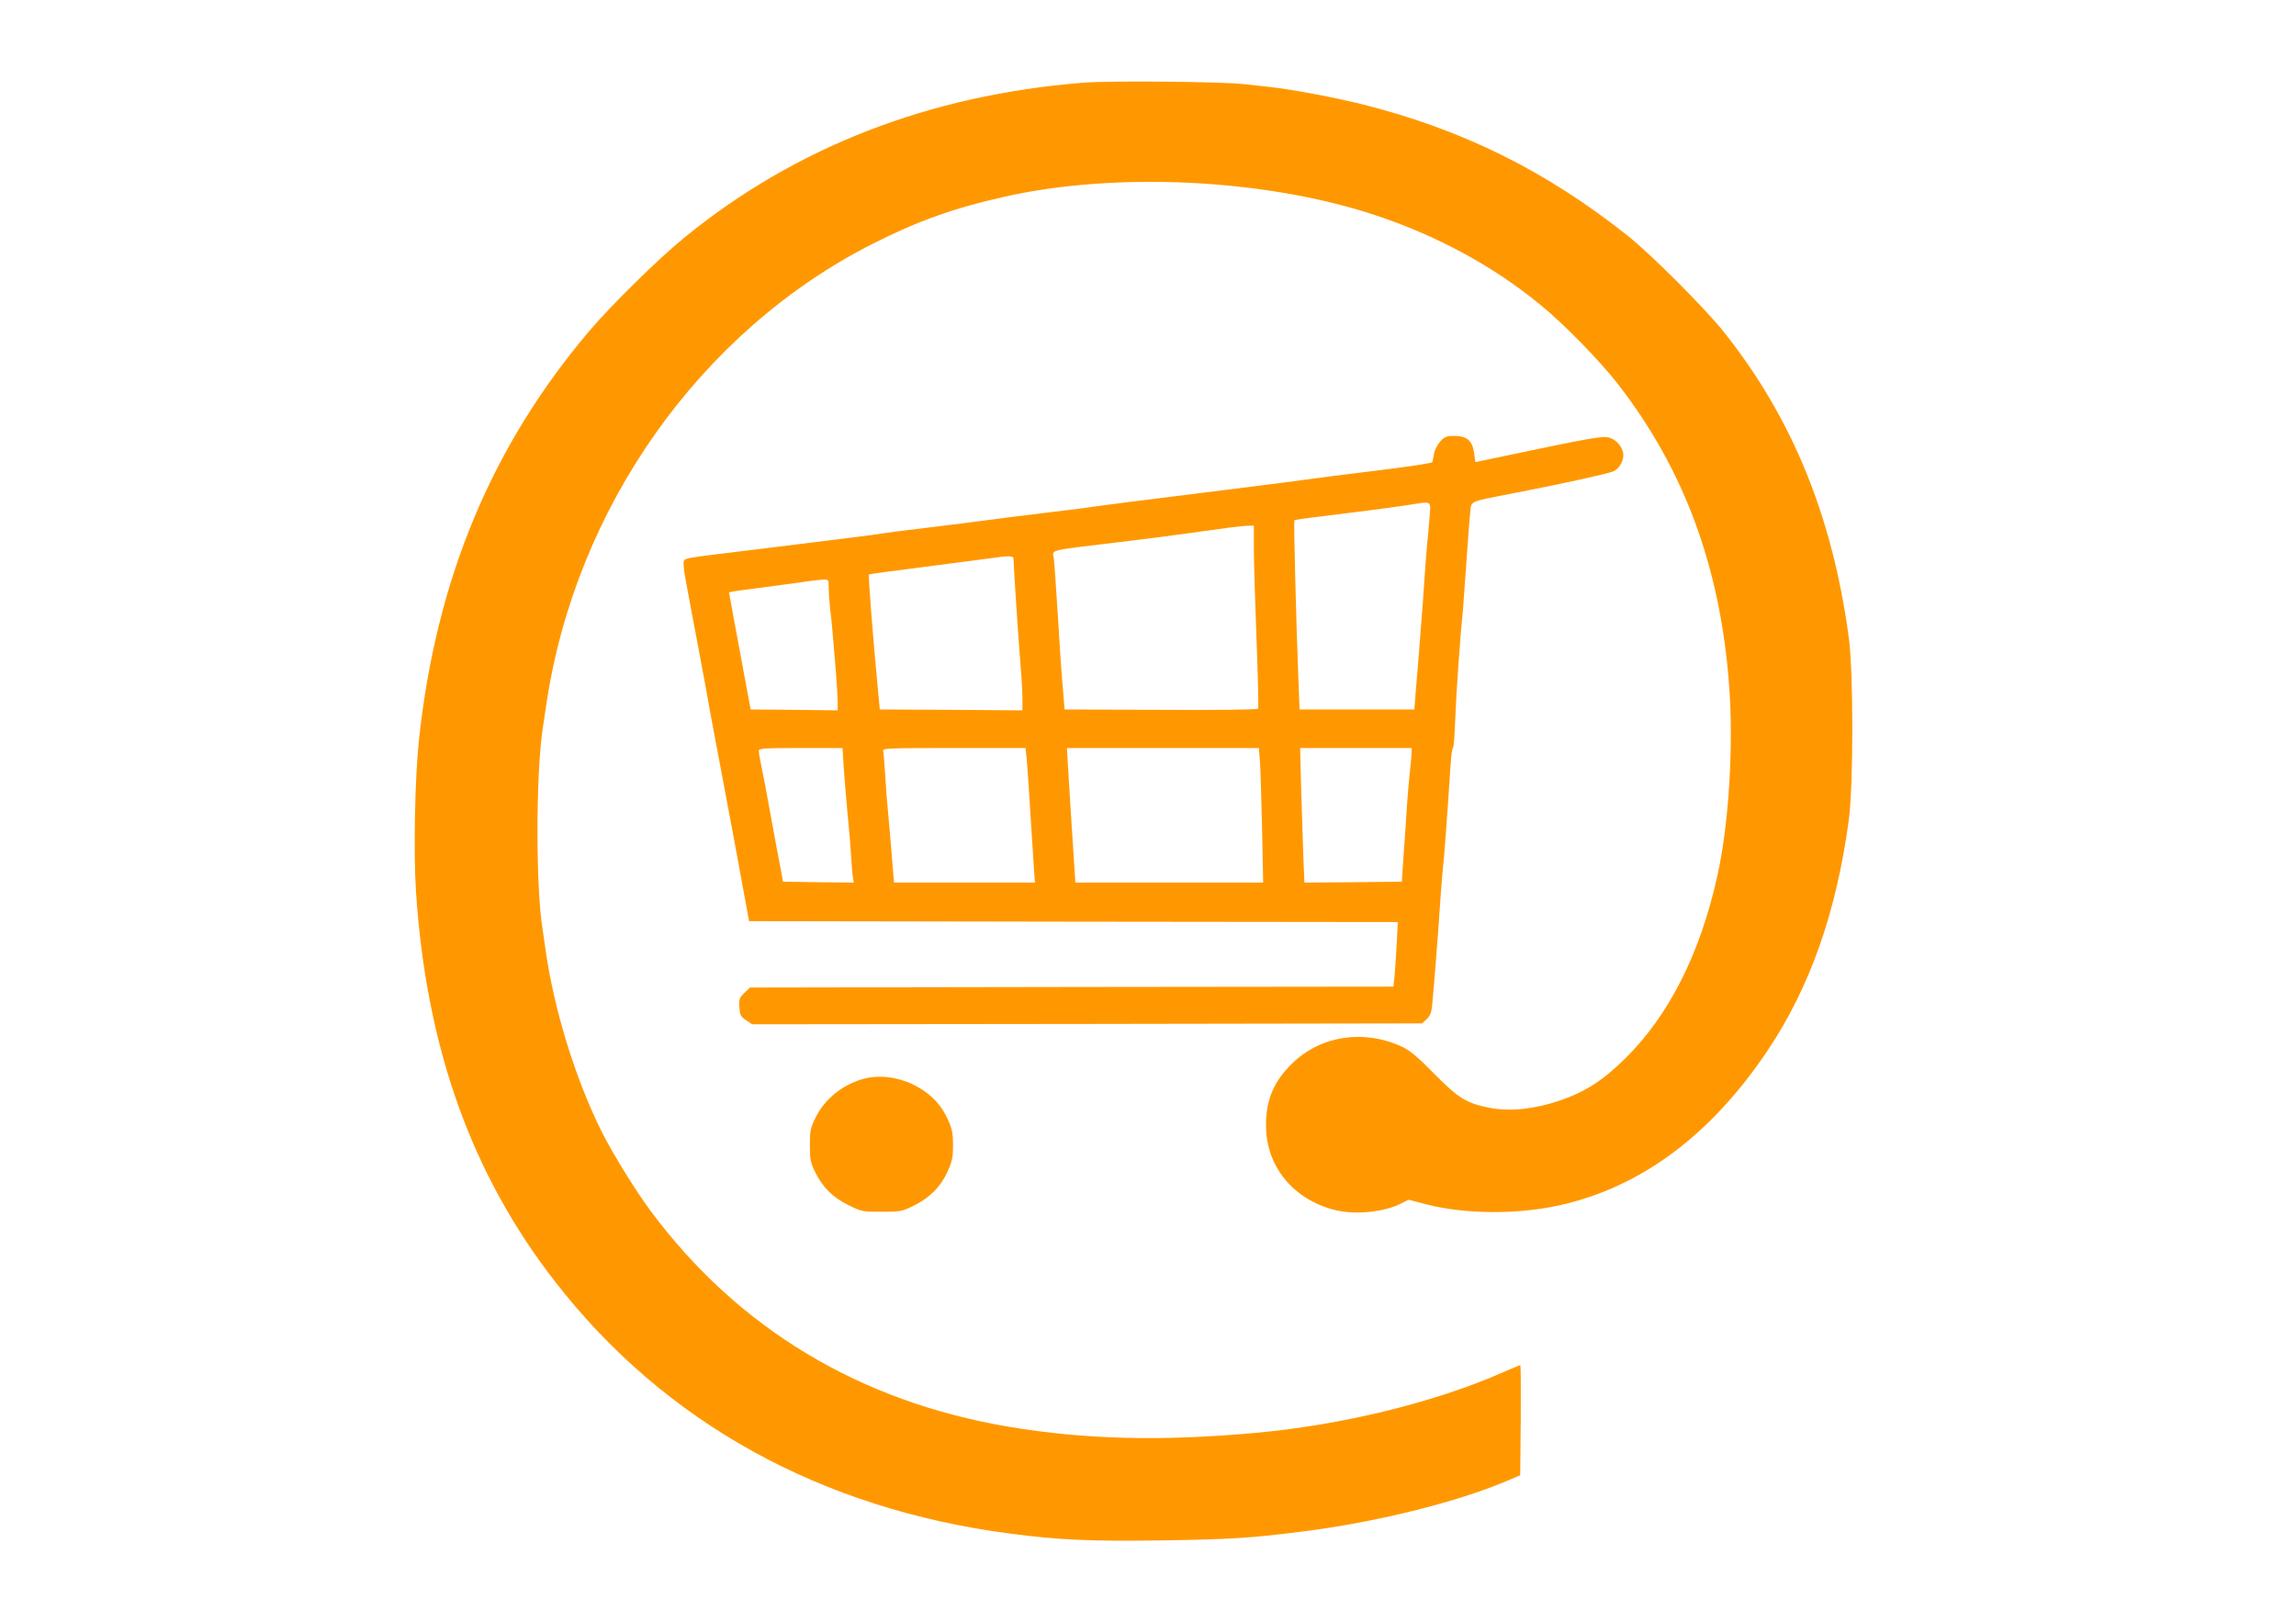
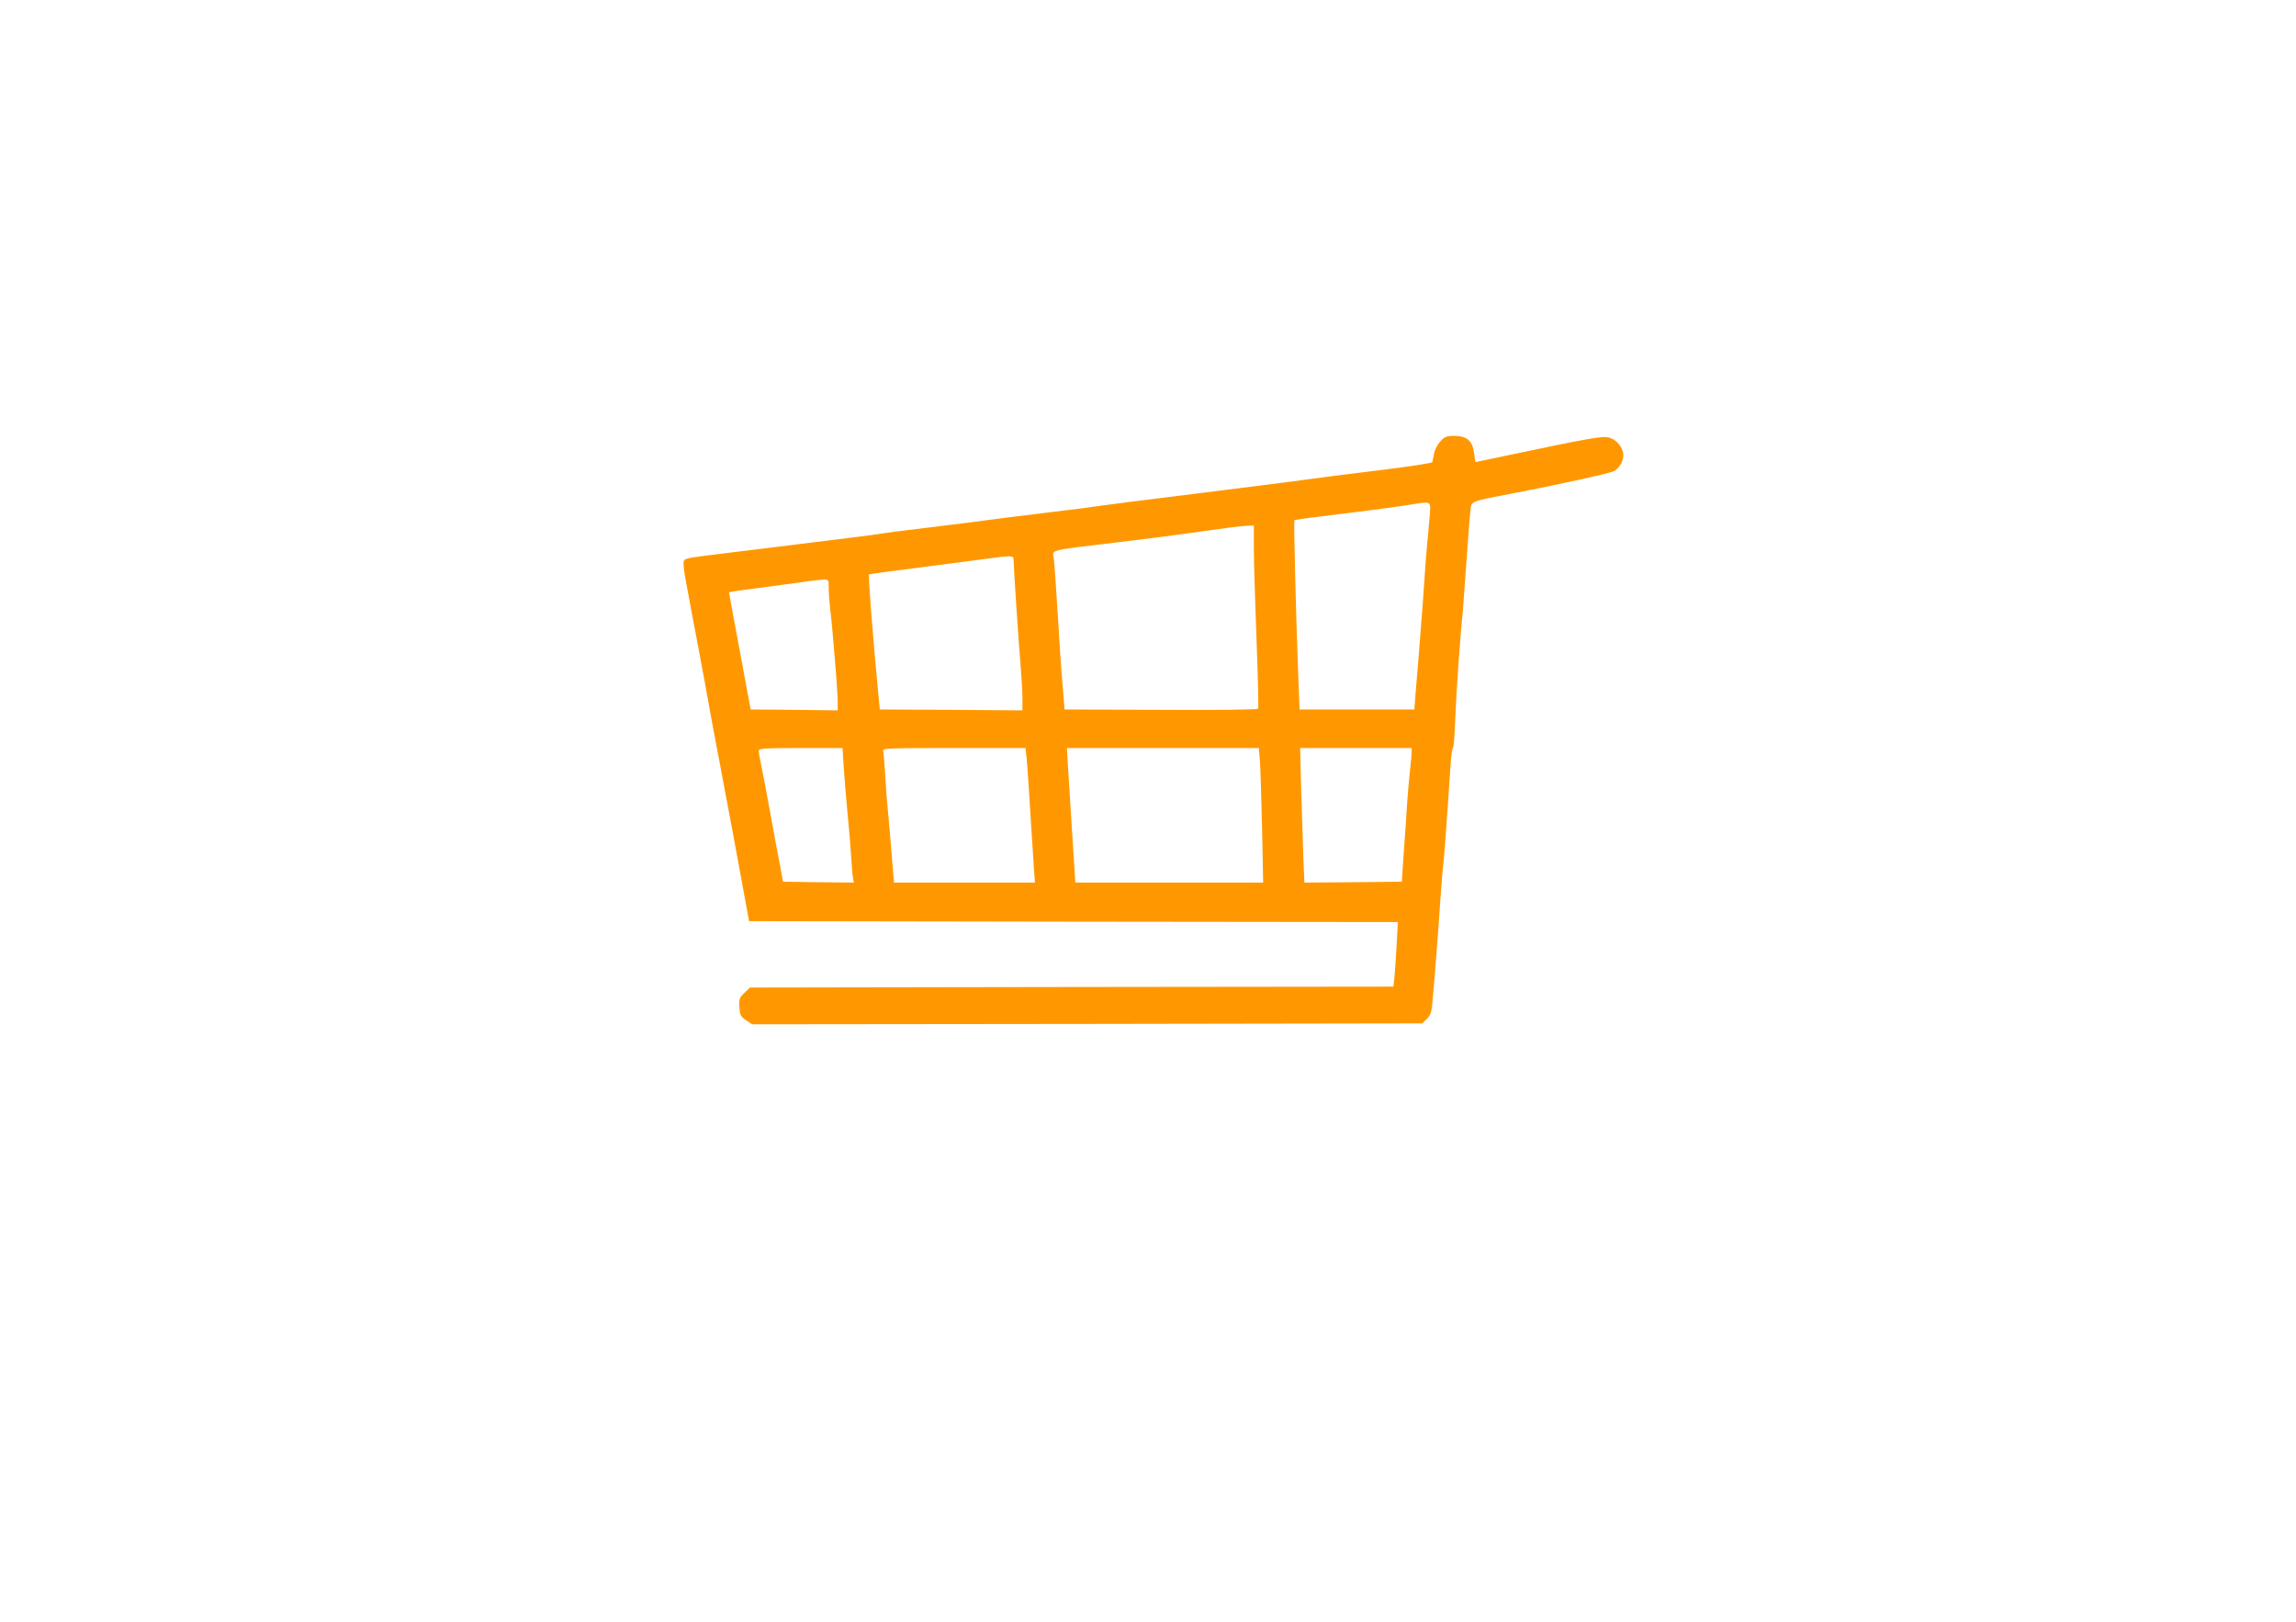
<svg xmlns="http://www.w3.org/2000/svg" version="1.0" width="1280pt" height="904pt" viewBox="0 0 1280 904" preserveAspectRatio="xMidYMid meet">
  <g transform="translate(0,904) scale(0.1,-0.1)" fill="#ff9800" stroke="none">
-     <path d="M6040 8579 c-860 -68 -1610 -360 -2229 -867 -139 -113 -406 -376 -523 -514 -548 -645 -857 -1387 -953 -2288 -22 -209 -30 -623 -16 -838 57 -872 309 -1578 779 -2181 609 -782 1477 -1262 2532 -1400 273 -36 458 -44 849 -38 376 6 485 12 771 48 412 51 858 161 1145 281 l80 34 3 307 c1 169 0 307 -2 307 -3 0 -45 -18 -95 -39 -384 -170 -907 -297 -1396 -340 -518 -46 -940 -35 -1358 35 -831 139 -1511 547 -1997 1200 -84 112 -211 318 -273 440 -148 295 -270 688 -317 1029 -6 44 -13 91 -15 104 -38 231 -38 859 0 1115 3 17 12 77 20 134 162 1102 859 2086 1820 2573 256 129 452 199 738 263 618 139 1441 99 2047 -98 352 -114 676 -289 942 -509 129 -105 330 -312 427 -437 371 -477 573 -1026 621 -1685 25 -342 -2 -769 -66 -1058 -95 -430 -268 -773 -508 -1012 -129 -128 -225 -190 -370 -240 -138 -47 -272 -62 -383 -42 -136 25 -181 53 -318 192 -88 90 -135 129 -175 148 -212 101 -457 65 -616 -91 -104 -101 -148 -206 -146 -352 2 -222 151 -405 379 -464 114 -30 278 -14 374 35 l41 21 101 -26 c212 -55 509 -57 741 -5 455 101 845 392 1161 864 236 353 383 771 452 1285 26 192 26 824 0 1015 -91 677 -316 1226 -697 1705 -104 130 -403 430 -531 532 -455 363 -924 596 -1486 737 -150 37 -392 83 -513 96 -30 3 -95 10 -145 16 -123 14 -753 20 -895 8z" />
    <path d="M8029 6579 c-15 -17 -31 -47 -34 -67 -4 -20 -8 -42 -10 -48 -2 -6 -136 -26 -316 -48 -173 -21 -339 -42 -369 -47 -30 -5 -237 -31 -460 -59 -508 -63 -708 -89 -740 -94 -14 -3 -137 -19 -275 -35 -137 -17 -284 -35 -325 -41 -41 -6 -187 -24 -325 -41 -137 -16 -257 -32 -265 -34 -8 -2 -89 -13 -180 -24 -91 -11 -239 -30 -330 -41 -91 -11 -237 -29 -325 -40 -248 -30 -256 -32 -263 -48 -3 -9 0 -47 7 -86 24 -131 50 -270 76 -406 14 -74 32 -171 40 -215 26 -147 34 -189 55 -300 12 -60 32 -171 46 -245 14 -74 36 -193 50 -265 13 -71 39 -211 57 -310 l33 -180 1808 -3 1809 -2 -7 -128 c-4 -70 -9 -151 -12 -179 l-6 -53 -1793 -2 -1794 -3 -31 -30 c-28 -26 -31 -35 -28 -79 3 -45 7 -53 37 -73 l34 -23 1868 2 1867 3 26 24 c18 17 26 37 30 75 9 93 36 429 46 591 6 88 13 171 15 185 4 22 23 275 42 568 3 50 9 92 13 92 4 0 10 73 13 163 5 140 27 456 42 597 2 25 11 149 20 275 9 127 18 254 22 282 7 63 -15 54 263 108 253 49 499 103 533 117 31 12 57 54 57 90 0 41 -36 86 -77 98 -39 11 -87 3 -643 -114 l-105 -22 -7 50 c-9 69 -40 96 -110 96 -43 0 -54 -4 -79 -31z m-60 -431 c-4 -51 -10 -115 -13 -143 -3 -27 -10 -122 -16 -210 -6 -88 -12 -180 -15 -205 -2 -25 -9 -112 -15 -195 -7 -82 -15 -186 -19 -230 l-6 -80 -320 0 -320 0 -7 180 c-13 332 -26 870 -22 875 3 2 69 12 147 21 182 22 368 46 482 63 145 22 132 31 124 -76z m-979 -165 c0 -71 7 -299 15 -507 8 -208 12 -383 9 -387 -3 -5 -247 -8 -542 -6 l-537 2 -12 145 c-7 80 -19 260 -27 400 -9 140 -18 274 -21 297 -7 50 -40 42 340 88 160 19 340 42 400 51 222 31 301 42 338 43 l37 1 0 -127z m-1340 -55 c0 -37 31 -504 40 -601 5 -61 10 -142 10 -179 l0 -68 -397 3 -398 2 -7 70 c-34 362 -59 678 -53 683 2 2 144 21 317 43 172 22 338 44 368 48 85 13 120 13 120 -1z m-1030 -166 c0 -26 4 -83 9 -127 6 -44 12 -111 15 -150 4 -38 10 -124 16 -190 5 -66 10 -141 10 -167 l0 -48 -242 3 -243 2 -17 90 c-9 50 -26 140 -37 200 -11 61 -31 167 -44 237 l-23 126 30 6 c17 3 87 12 156 21 69 9 166 22 215 29 50 8 105 14 123 15 32 1 32 1 32 -47z m84 -1004 c4 -62 14 -176 21 -253 8 -77 17 -185 20 -240 3 -55 8 -110 11 -123 l4 -22 -197 2 -198 3 -6 35 c-4 19 -19 100 -34 180 -15 80 -35 190 -45 245 -10 55 -25 135 -34 177 -9 42 -16 84 -16 93 0 13 30 15 234 15 l233 0 7 -112z m1020 50 c3 -35 13 -175 21 -313 9 -137 18 -278 20 -312 l5 -63 -393 0 -393 0 -13 158 c-7 86 -16 195 -21 242 -5 47 -12 137 -15 200 -4 63 -9 123 -11 133 -5 16 18 17 394 17 l399 0 7 -62z m1300 -10 c3 -40 8 -209 12 -375 l6 -303 -524 0 -523 0 -2 33 c-8 117 -36 557 -40 630 l-5 87 535 0 535 0 6 -72z m846 50 c0 -13 -4 -61 -10 -108 -5 -47 -12 -130 -16 -185 -3 -55 -11 -174 -18 -265 l-11 -165 -271 -3 -272 -2 -6 142 c-3 79 -8 248 -12 376 l-6 232 311 0 311 0 0 -22z" />
-     <path d="M4810 3025 c-115 -33 -212 -112 -263 -214 -29 -59 -32 -74 -32 -156 0 -78 4 -97 28 -146 43 -88 98 -143 185 -186 74 -37 79 -38 187 -38 105 0 114 2 179 34 89 44 150 105 188 189 26 57 31 80 31 147 0 68 -4 90 -30 147 -40 87 -104 150 -196 194 -89 42 -191 53 -277 29z" />
  </g>
</svg>